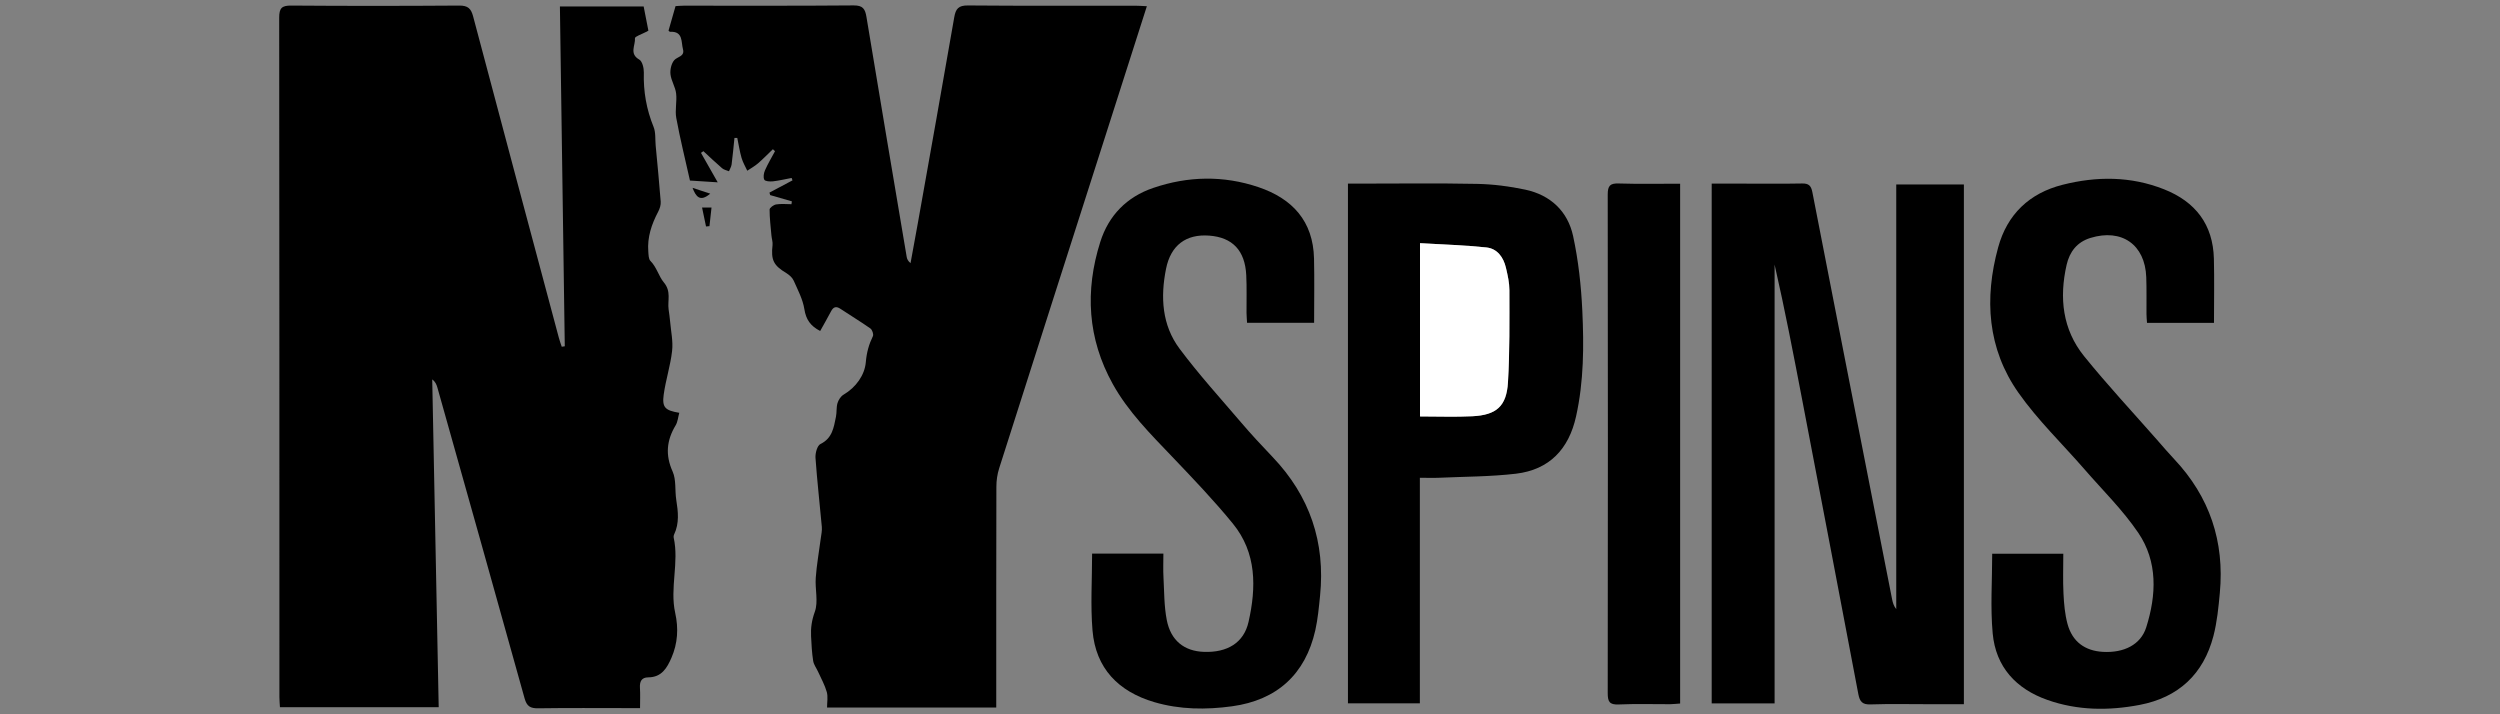
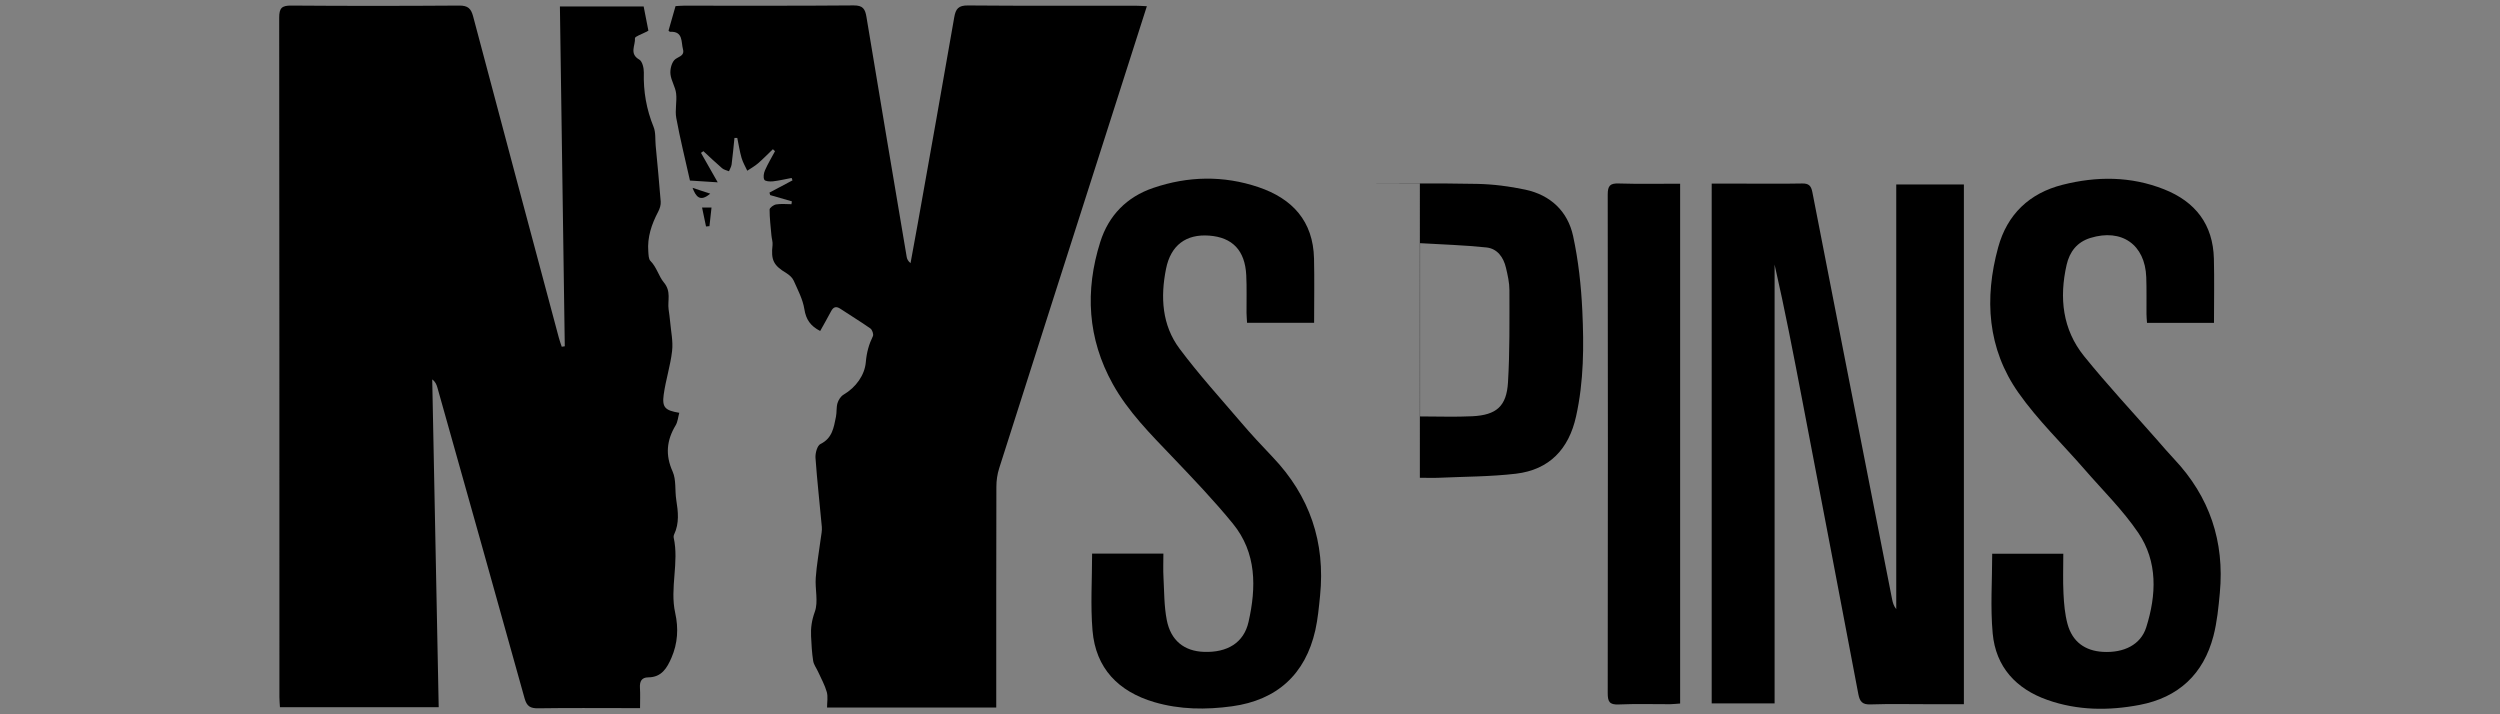
<svg xmlns="http://www.w3.org/2000/svg" id="ny_spins" data-name="ny spins" width="560" height="160" viewBox="0 0 560 160">
  <rect x="0" y="0" width="560" height="160" fill="#808080" stroke="none" />
  <defs>
    <style>
      .cls-1, .cls-2 {
        stroke-width: 0px;
      }

      .cls-2 {
        fill: #fff;
      }
    </style>
  </defs>
  <path class="cls-1" d="M126.51,77.56c-.36-25.32-.73-50.64-1.09-76.11h18.76c.36,1.85.69,3.52,1.06,5.42.02-.01-.28.15-.58.31-.85.46-2.46.99-2.43,1.38.14,1.57-1.34,3.48.96,4.78.69.39,1.05,1.91,1.03,2.9-.12,4.23.58,8.25,2.18,12.18.51,1.25.34,2.77.47,4.17.39,4.19.81,8.37,1.13,12.57.06.74-.21,1.58-.56,2.25-1.48,2.81-2.47,5.72-2.22,8.93.06.73.05,1.68.48,2.11,1.4,1.4,1.87,3.46,2.97,4.77,1.76,2.08.82,4.08,1.1,6.09.13.91.26,1.83.34,2.74.19,2.19.69,4.42.44,6.57-.37,3.29-1.43,6.5-1.88,9.78-.39,2.87.31,3.54,3.49,4.07-.27.97-.34,2.01-.82,2.81-2.02,3.36-2.34,6.64-.67,10.35.83,1.85.48,4.2.81,6.31.42,2.66.73,5.27-.49,7.81-.09.19-.13.45-.09.65,1.26,5.62-.9,11.3.35,16.92.76,3.42.57,6.77-.84,10.02-1.01,2.32-2.22,4.37-5.19,4.39-1.55.01-1.96.96-1.87,2.38.09,1.39.02,2.79.02,4.51h-2.54c-6.75,0-13.5-.06-20.25.04-1.76.03-2.57-.42-3.07-2.22-6.45-23.21-13-46.39-19.52-69.58-.19-.66-.42-1.31-1.17-1.87.48,24.41.96,48.82,1.45,73.43h-35.56c-.04-.73-.12-1.51-.12-2.29,0-50.72,0-101.45-.05-152.17,0-2.15.58-2.73,2.72-2.71,12.53.1,25.07.09,37.61,0,1.95-.01,2.65.66,3.12,2.46,6.36,24,12.78,47.99,19.2,71.98.18.67.42,1.32.64,1.98.23-.03.45-.07.68-.1Z" />
  <path class="cls-1" d="M256.89,1.41c-3.28,10.25-6.43,20.13-9.59,30-7.84,24.5-15.69,48.99-23.49,73.5-.42,1.31-.62,2.75-.62,4.14-.04,15.57-.03,31.14-.03,46.71,0,.87,0,1.73,0,2.73h-37.9c0-1.18.24-2.41-.06-3.48-.44-1.56-1.26-3.02-1.94-4.52-.37-.82-.98-1.6-1.11-2.45-.29-1.82-.38-3.68-.47-5.53-.09-1.87.15-3.57.84-5.47.82-2.27.02-5.08.21-7.63.21-2.94.74-5.86,1.12-8.79.11-.86.32-1.74.24-2.59-.46-5.16-1.06-10.31-1.42-15.48-.07-1.04.39-2.74,1.11-3.09,2.67-1.3,2.98-3.7,3.47-6.08.21-1.01.06-2.1.35-3.08.21-.71.73-1.52,1.35-1.89,2.83-1.66,4.74-4.42,4.99-7.26.19-2.2.68-3.98,1.59-5.85.2-.41-.15-1.43-.56-1.72-2.18-1.54-4.48-2.91-6.69-4.39-.98-.66-1.6-.46-2.13.55-.78,1.49-1.62,2.94-2.43,4.4-2.16-1.11-3.18-2.56-3.54-4.88-.35-2.21-1.47-4.32-2.4-6.41-.31-.69-1.01-1.29-1.68-1.7-2.83-1.7-3.43-2.91-3.05-6.25.08-.7-.19-1.44-.25-2.17-.17-1.93-.41-3.86-.41-5.79,0-.4.91-1.06,1.47-1.15,1.12-.18,2.28-.05,3.43-.05.03-.21.06-.43.09-.64-1.62-.47-3.24-.93-4.86-1.4-.05-.19-.11-.37-.16-.56,1.72-.91,3.44-1.82,5.16-2.74-.06-.18-.12-.36-.19-.54-1.4.26-2.79.6-4.2.76-.65.07-1.73,0-1.92-.36-.29-.54-.13-1.48.15-2.12.65-1.47,1.48-2.85,2.24-4.27-.16-.15-.31-.3-.47-.45-1.1,1.05-2.16,2.15-3.31,3.15-.74.64-1.61,1.12-2.43,1.67-.44-.95-.99-1.87-1.28-2.87-.42-1.46-.65-2.98-.96-4.48-.21,0-.42,0-.63.01-.21,1.98-.38,3.97-.64,5.94-.07.52-.39,1.01-.59,1.52-.52-.22-1.13-.32-1.53-.67-1.44-1.23-2.81-2.55-4.2-3.83l-.54.38c1.12,1.98,2.25,3.96,3.75,6.6-2.44-.16-4.27-.28-6.22-.4-1.06-4.77-2.21-9.35-3.06-13.99-.33-1.78.18-3.71-.04-5.53-.17-1.45-1.09-2.81-1.26-4.26-.12-1.04.18-2.39.82-3.16.68-.81,2.42-.84,1.98-2.46-.44-1.61.08-4.07-2.87-3.92-.16,0-.34-.24-.37-.26.51-1.81,1-3.51,1.57-5.49.4-.02,1.12-.1,1.84-.1,12.68,0,25.37.05,38.05-.06,2.09-.02,2.59.81,2.88,2.6,2.96,17.92,5.99,35.82,9.01,53.73.08.48.29.93.86,1.41.54-2.96,1.1-5.91,1.62-8.87,2.74-15.4,5.5-30.79,8.17-46.2.33-1.92.95-2.68,3.07-2.66,12.53.11,25.07.05,37.6.06.73,0,1.45.06,2.49.11Z" />
  <path class="cls-1" d="M383.42,41.13c2.2,0,4.33,0,6.46,0,4.6,0,9.2.06,13.8-.03,1.5-.03,2.01.52,2.29,1.94,4.58,23.57,9.21,47.13,13.83,70.69,1.34,6.84,2.68,13.67,4.03,20.5.15.77.37,1.52.93,2.22V41.32h15.15v116.42c-2.66,0-5.23,0-7.81,0-4.38,0-8.76-.1-13.13.05-1.82.06-2.38-.65-2.7-2.3-4.15-21.92-8.35-43.82-12.54-65.73-1.95-10.17-3.9-20.34-6.22-30.49v98.29h-14.09V41.13Z" />
-   <path class="cls-1" d="M301.94,41.13c.87,0,1.67,0,2.46,0,8.83,0,17.65-.12,26.48.06,3.6.07,7.25.54,10.78,1.29,5.64,1.2,9.52,4.84,10.72,10.41,1.18,5.46,1.8,11.11,2.06,16.7.37,7.91.34,15.86-1.4,23.68-1.62,7.32-5.97,11.95-13.47,12.84-5.72.67-11.52.65-17.29.91-1.32.06-2.65,0-4.23,0v50.52h-16.11V41.13ZM318.08,93.28c4.04,0,7.89.15,11.73-.04,5.39-.27,7.66-2.23,7.98-7.59.41-6.87.32-13.77.32-20.65,0-1.68-.39-3.39-.78-5.04-.55-2.33-1.93-4.27-4.36-4.53-4.89-.52-9.82-.66-14.88-.96v38.81Z" />
+   <path class="cls-1" d="M301.94,41.13c.87,0,1.67,0,2.46,0,8.83,0,17.65-.12,26.48.06,3.6.07,7.25.54,10.78,1.29,5.64,1.2,9.52,4.84,10.72,10.41,1.18,5.46,1.8,11.11,2.06,16.7.37,7.91.34,15.86-1.4,23.68-1.62,7.32-5.97,11.95-13.47,12.84-5.72.67-11.52.65-17.29.91-1.32.06-2.65,0-4.23,0v50.52V41.13ZM318.08,93.28c4.04,0,7.89.15,11.73-.04,5.39-.27,7.66-2.23,7.98-7.59.41-6.87.32-13.77.32-20.65,0-1.68-.39-3.39-.78-5.04-.55-2.33-1.93-4.27-4.36-4.53-4.89-.52-9.82-.66-14.88-.96v38.81Z" />
  <path class="cls-1" d="M244.64,124.01h15.96c0,1.85-.08,3.6.02,5.34.17,3.17.13,6.4.73,9.5.89,4.65,3.93,7.02,8.35,7.17,5.19.18,8.91-2.01,9.97-6.7,1.75-7.72,1.84-15.48-3.5-22.02-4.25-5.21-8.93-10.1-13.58-14.97-4.87-5.1-9.87-10.08-13.33-16.31-5.65-10.18-6.26-20.87-2.8-31.82,1.88-5.95,5.94-10.09,11.85-12.1,7.8-2.66,15.73-2.83,23.58-.18,7.61,2.57,12.26,7.62,12.45,15.99.11,4.73.02,9.47.02,14.4h-15.02c-.04-.78-.11-1.49-.12-2.21-.02-2.82.08-5.64-.06-8.45-.27-5.54-3.08-8.48-8.3-8.87-5.17-.39-8.61,2.14-9.67,7.44-1.27,6.32-.92,12.6,3.03,17.89,4.29,5.74,9.13,11.08,13.79,16.53,2.26,2.65,4.63,5.2,7.04,7.72,8.35,8.74,11.86,19.13,10.64,31.12-.26,2.58-.5,5.18-1.06,7.69-2.23,9.88-8.59,15.66-18.65,17.04-5.85.8-11.7.75-17.42-.93-8.04-2.37-13.13-7.57-13.84-16.06-.47-5.65-.09-11.36-.09-17.21Z" />
  <path class="cls-1" d="M462.18,124.04c0,3.04-.11,5.98.04,8.92.11,2.28.31,4.61.9,6.8,1.08,3.98,3.89,6.03,7.95,6.26,4.66.26,8.46-1.59,9.69-5.51,2.28-7.23,2.61-14.69-1.8-21.18-3.47-5.11-7.97-9.52-12.04-14.21-4.95-5.7-10.46-10.99-14.78-17.13-6.97-9.89-7.69-21.13-4.55-32.59,2.02-7.38,6.99-12.13,14.43-14.01,7.64-1.93,15.27-1.94,22.72,1.01,7.05,2.79,10.98,7.89,11.17,15.56.12,4.73.02,9.46.02,14.36h-15c-.05-.71-.12-1.35-.12-1.99-.02-2.74.05-5.49-.05-8.23-.26-7.31-5.5-10.96-12.51-8.8-3.01.93-4.66,3.1-5.33,6.02-1.68,7.37-.93,14.46,3.91,20.46,5.21,6.45,10.88,12.52,16.35,18.75,1.27,1.45,2.52,2.92,3.84,4.32,7.95,8.44,11.29,18.46,10.22,29.95-.3,3.24-.62,6.52-1.43,9.65-2.23,8.56-7.84,13.79-16.54,15.45-6.94,1.32-13.89,1.27-20.64-1.11-7.05-2.48-11.58-7.41-12.27-14.9-.54-5.85-.11-11.8-.11-17.85h15.92Z" />
  <path class="cls-1" d="M376.35,41.13v116.46c-.8.05-1.51.14-2.22.15-3.86.01-7.72-.11-11.57.06-2.06.09-2.43-.66-2.43-2.54.05-37.23.05-74.46,0-111.69,0-1.98.54-2.54,2.49-2.47,4.5.14,9.01.05,13.73.05Z" />
  <path class="cls-1" d="M159.38,46.48c-.18,1.67-.32,2.92-.46,4.18-.26.02-.51.05-.77.07-.29-1.37-.57-2.75-.89-4.25h2.12Z" />
  <path class="cls-1" d="M159.09,43.38c-2.29,1.96-3.22.64-3.96-1.3,1.19.39,2.39.79,3.96,1.3Z" />
-   <path class="cls-2" d="M318.08,93.28v-38.81c5.06.3,9.99.44,14.88.96,2.42.26,3.81,2.2,4.36,4.53.39,1.65.78,3.36.78,5.04,0,6.89.09,13.78-.32,20.65-.32,5.36-2.59,7.32-7.98,7.59-3.83.19-7.68.04-11.73.04Z" />
</svg>